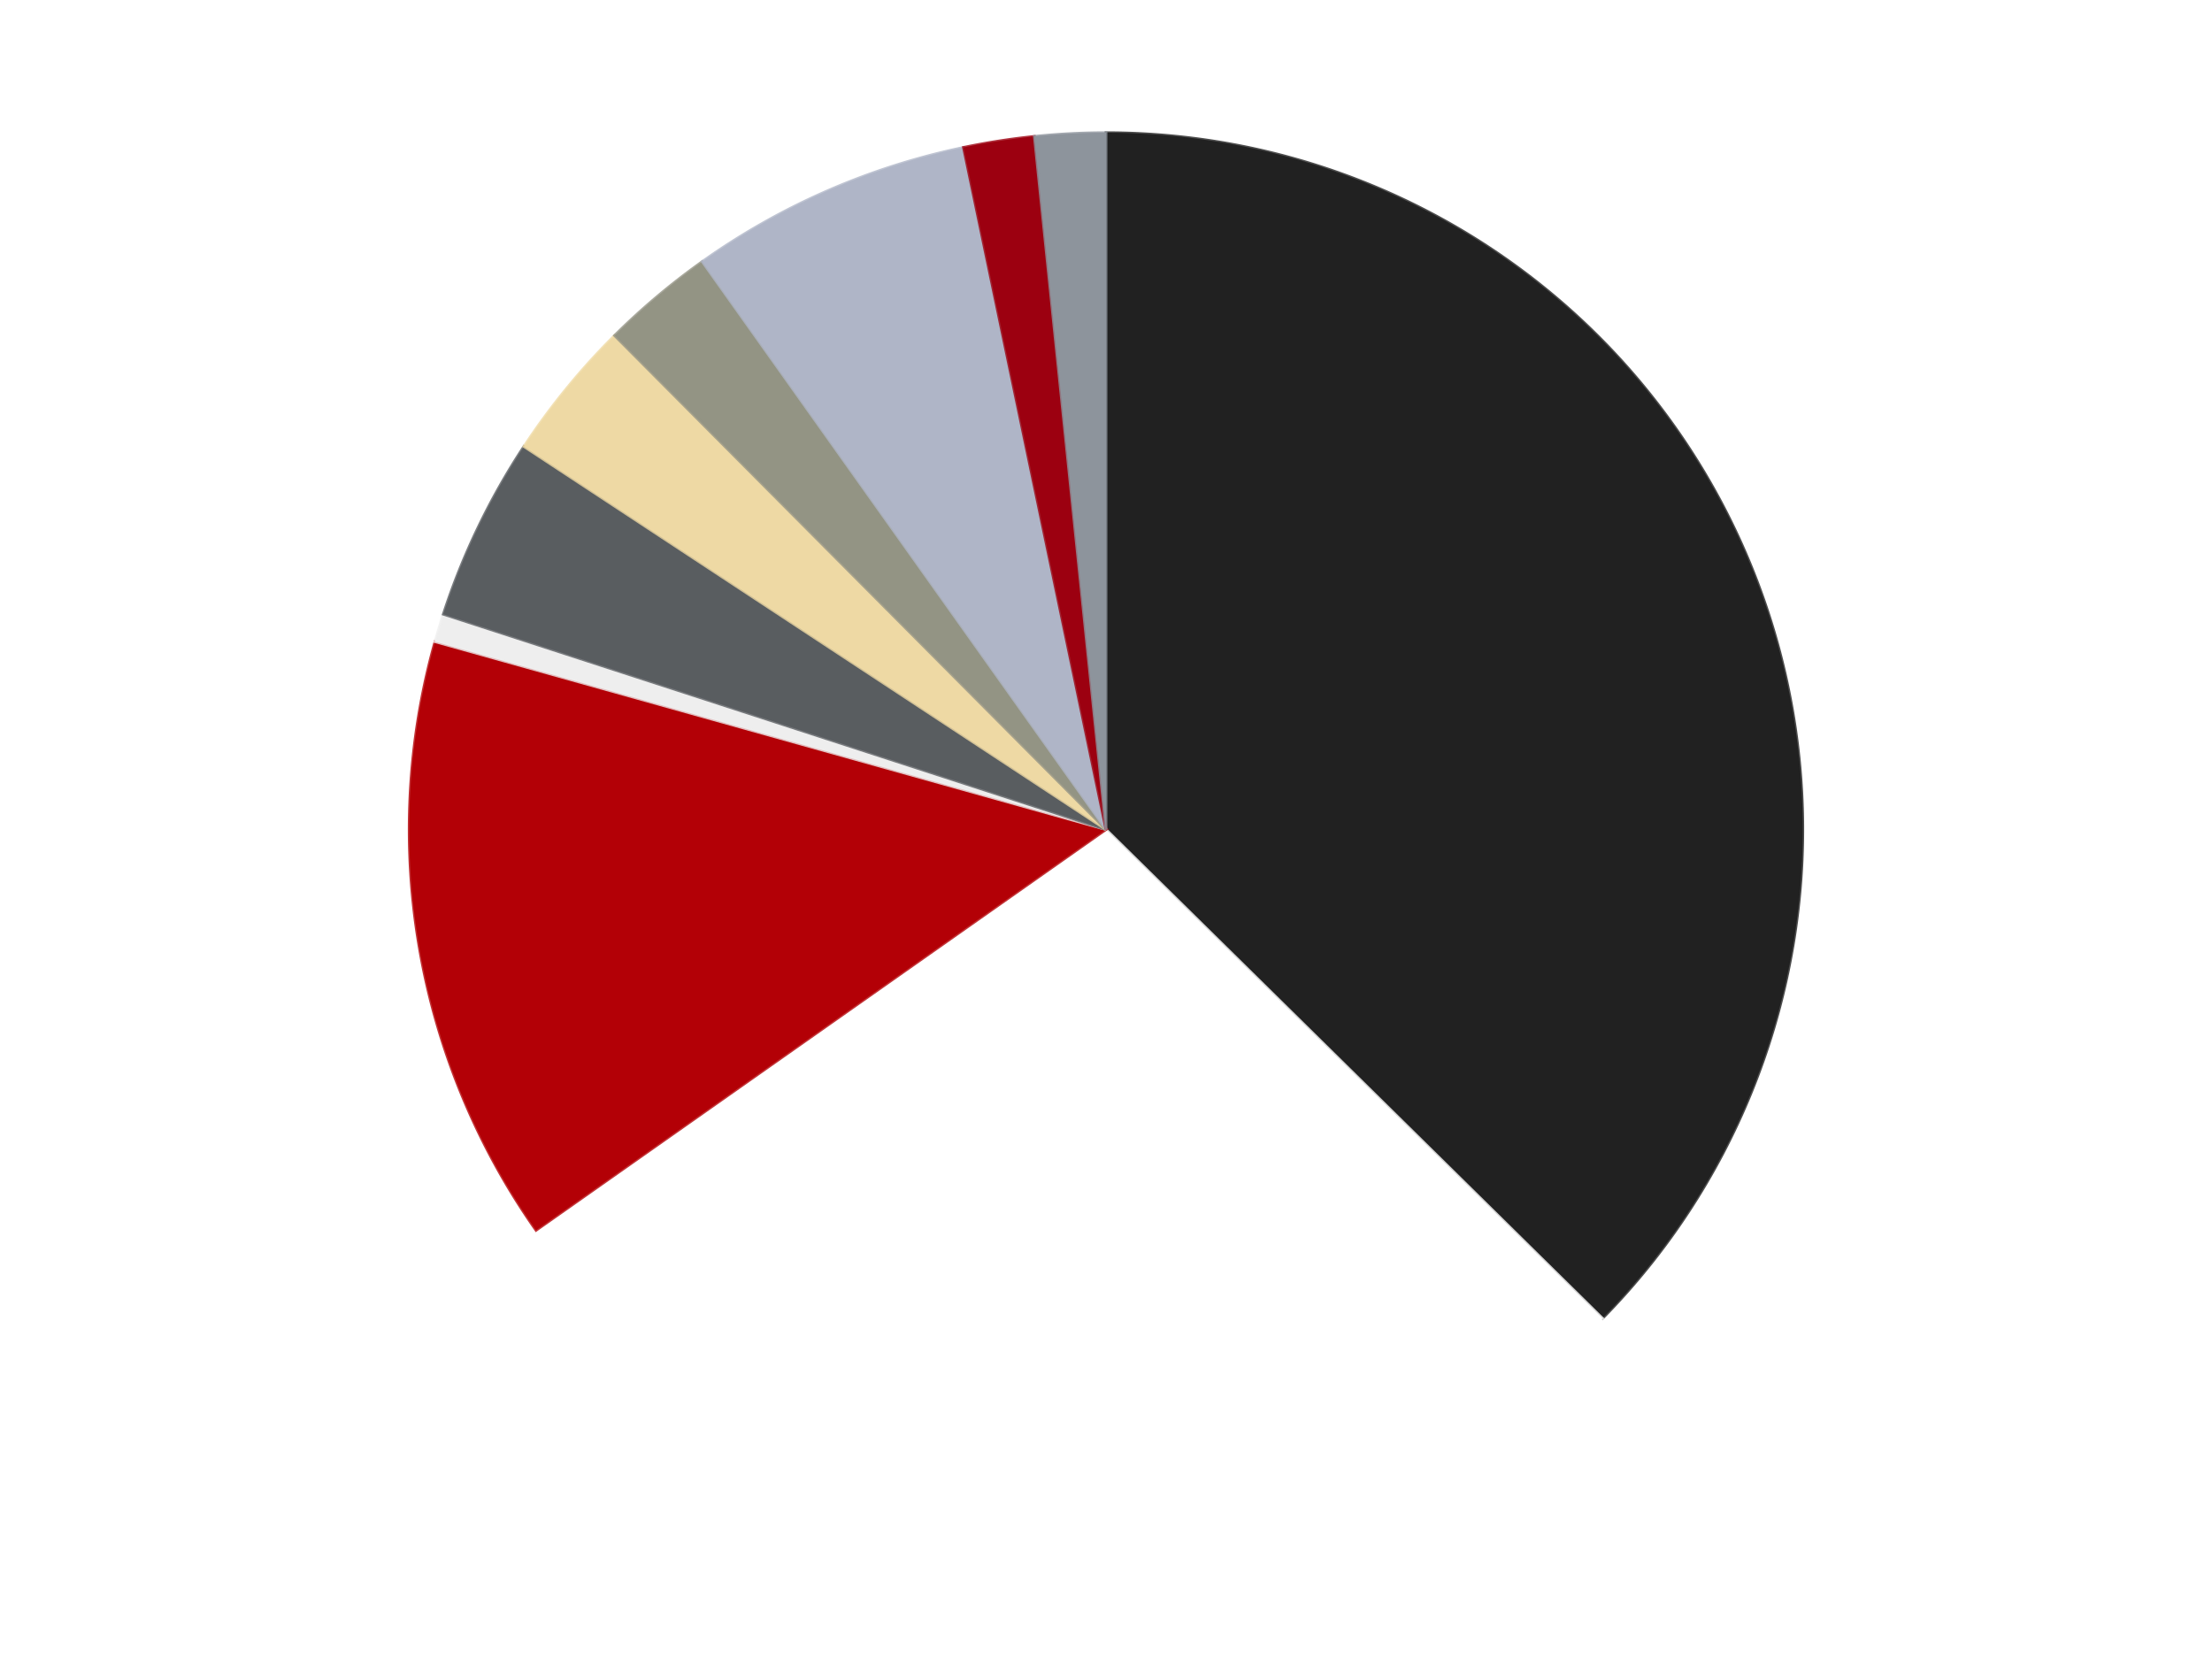
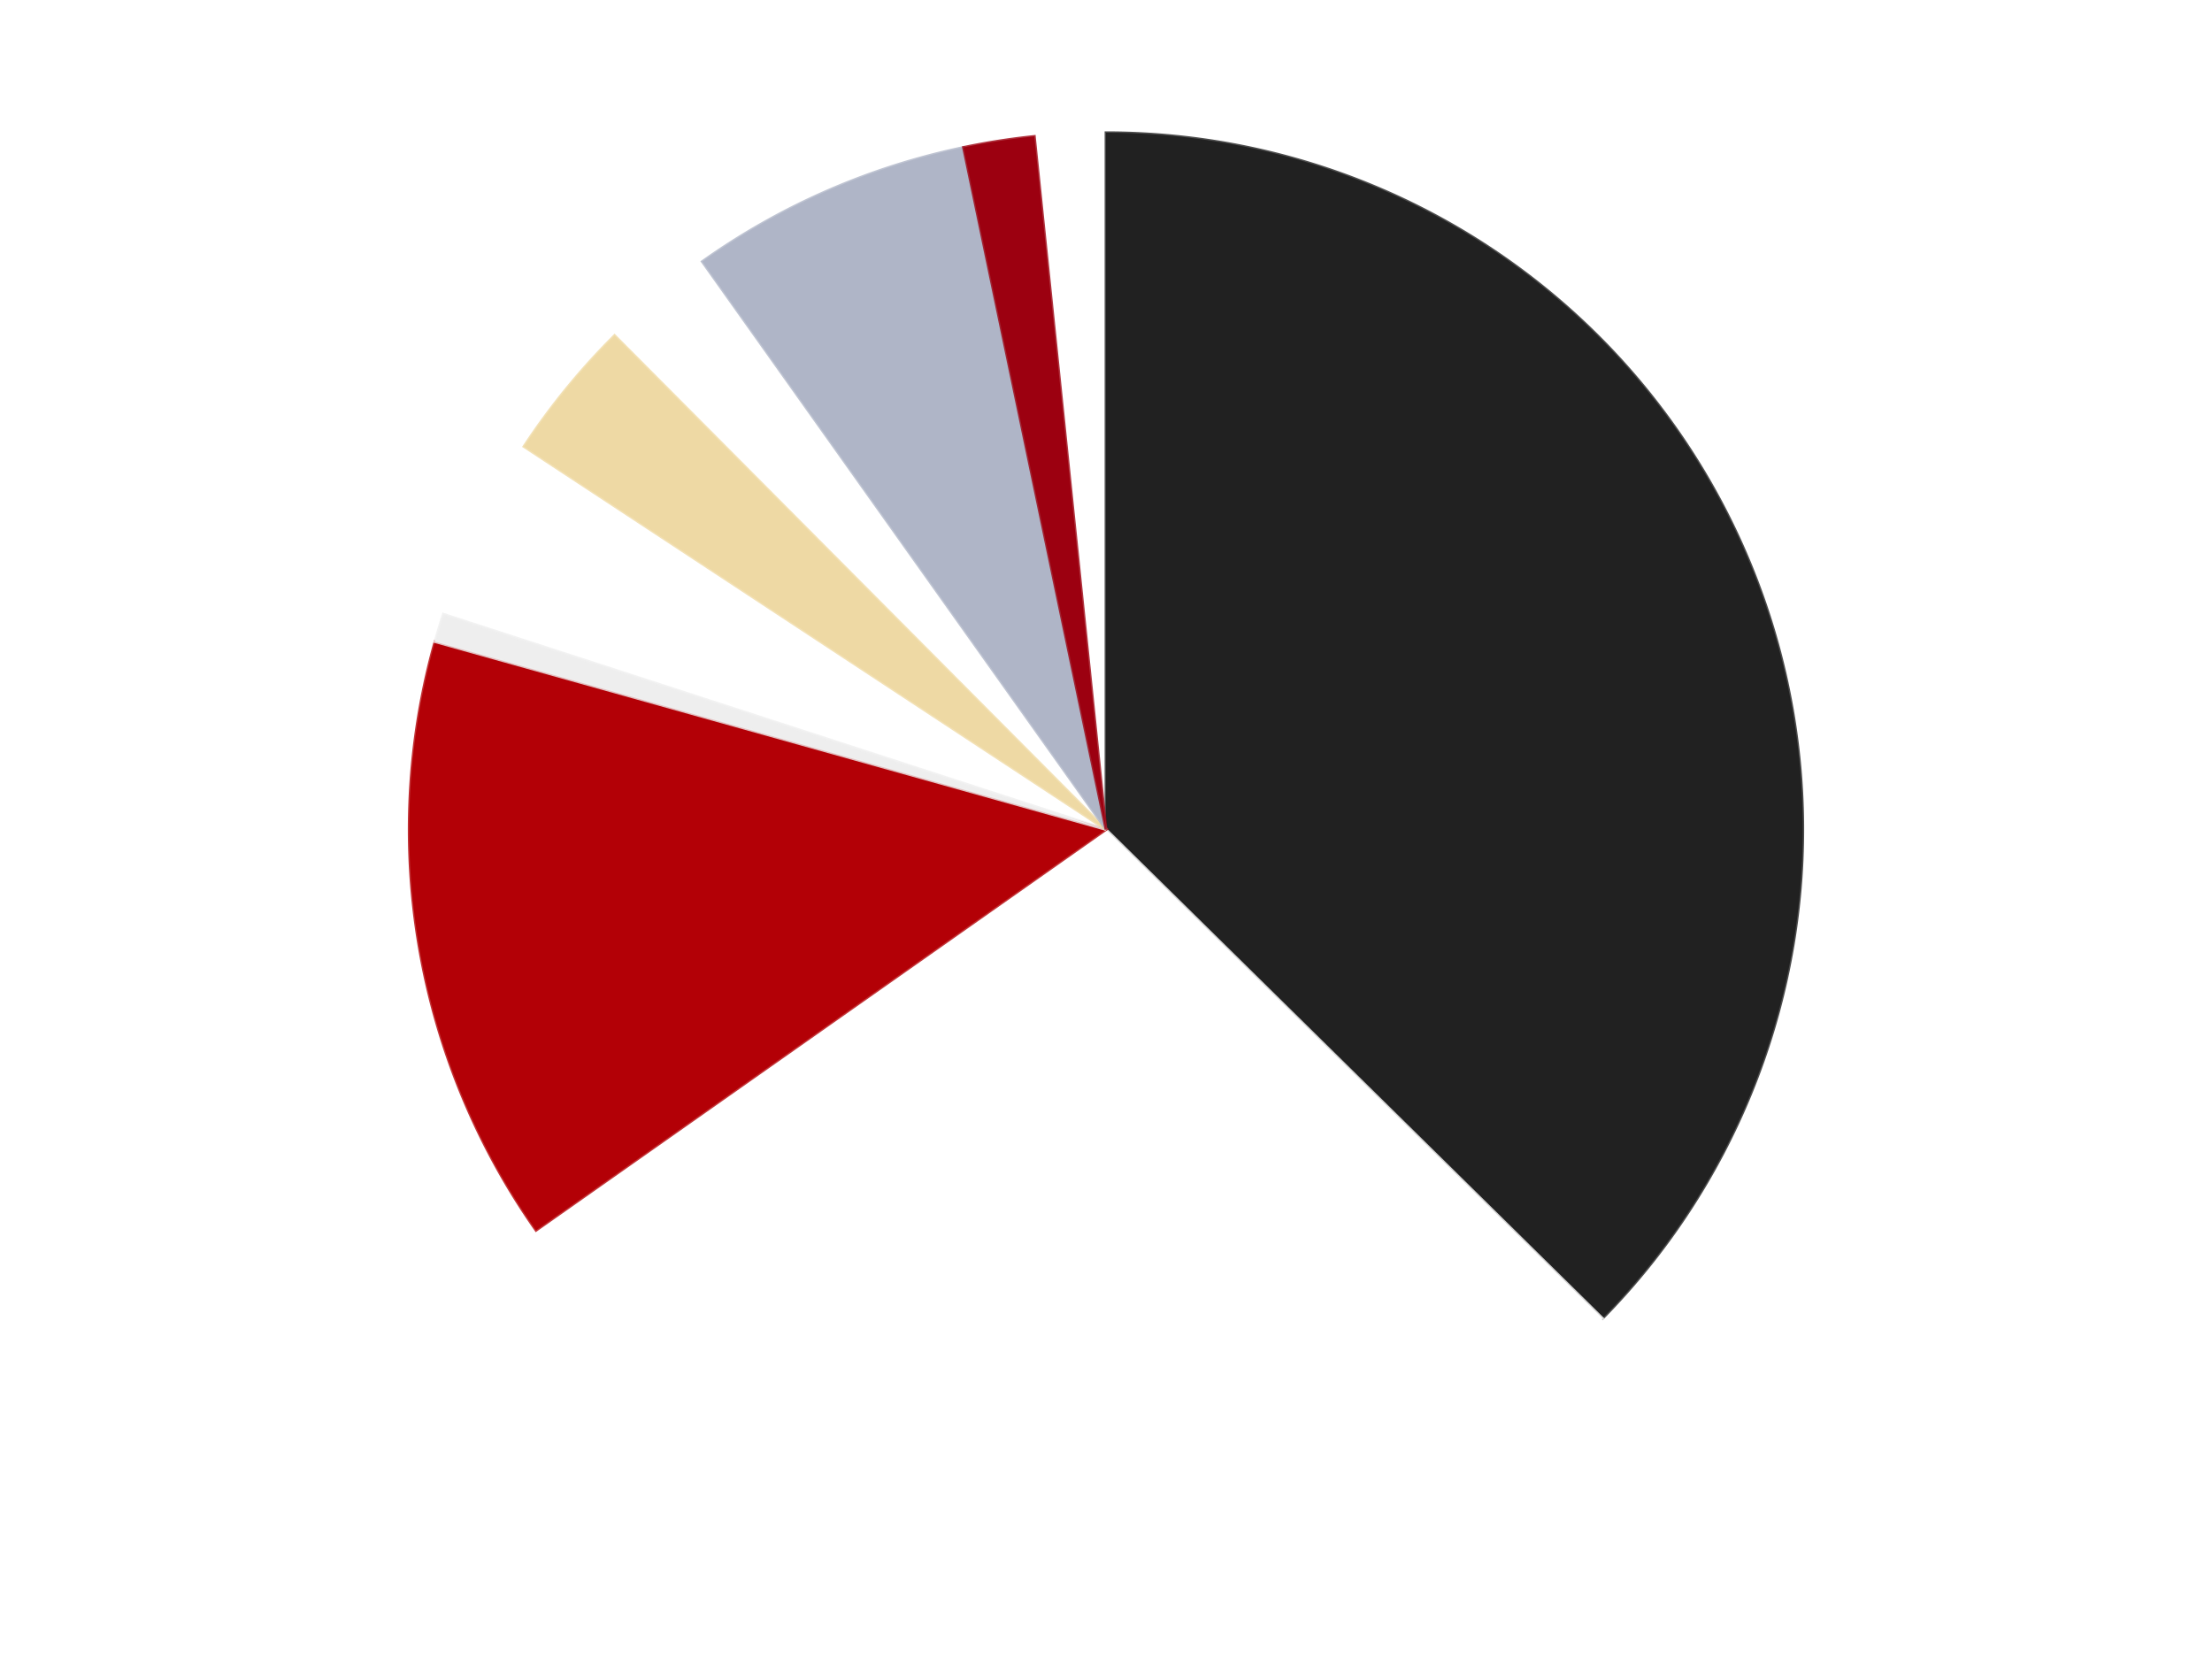
<svg xmlns="http://www.w3.org/2000/svg" xmlns:xlink="http://www.w3.org/1999/xlink" id="chart-f7a3f78d-542d-446c-908e-e6e3012e61ee" class="pygal-chart" viewBox="0 0 800 600">
  <defs>
    <style type="text/css">#chart-f7a3f78d-542d-446c-908e-e6e3012e61ee{-webkit-user-select:none;-webkit-font-smoothing:antialiased;font-family:Consolas,"Liberation Mono",Menlo,Courier,monospace}#chart-f7a3f78d-542d-446c-908e-e6e3012e61ee .title{font-family:Consolas,"Liberation Mono",Menlo,Courier,monospace;font-size:16px}#chart-f7a3f78d-542d-446c-908e-e6e3012e61ee .legends .legend text{font-family:Consolas,"Liberation Mono",Menlo,Courier,monospace;font-size:14px}#chart-f7a3f78d-542d-446c-908e-e6e3012e61ee .axis text{font-family:Consolas,"Liberation Mono",Menlo,Courier,monospace;font-size:10px}#chart-f7a3f78d-542d-446c-908e-e6e3012e61ee .axis text.major{font-family:Consolas,"Liberation Mono",Menlo,Courier,monospace;font-size:10px}#chart-f7a3f78d-542d-446c-908e-e6e3012e61ee .text-overlay text.value{font-family:Consolas,"Liberation Mono",Menlo,Courier,monospace;font-size:16px}#chart-f7a3f78d-542d-446c-908e-e6e3012e61ee .text-overlay text.label{font-family:Consolas,"Liberation Mono",Menlo,Courier,monospace;font-size:10px}#chart-f7a3f78d-542d-446c-908e-e6e3012e61ee .tooltip{font-family:Consolas,"Liberation Mono",Menlo,Courier,monospace;font-size:14px}#chart-f7a3f78d-542d-446c-908e-e6e3012e61ee text.no_data{font-family:Consolas,"Liberation Mono",Menlo,Courier,monospace;font-size:64px}
#chart-f7a3f78d-542d-446c-908e-e6e3012e61ee{background-color:transparent}#chart-f7a3f78d-542d-446c-908e-e6e3012e61ee path,#chart-f7a3f78d-542d-446c-908e-e6e3012e61ee line,#chart-f7a3f78d-542d-446c-908e-e6e3012e61ee rect,#chart-f7a3f78d-542d-446c-908e-e6e3012e61ee circle{-webkit-transition:150ms;-moz-transition:150ms;transition:150ms}#chart-f7a3f78d-542d-446c-908e-e6e3012e61ee .graph &gt; .background{fill:transparent}#chart-f7a3f78d-542d-446c-908e-e6e3012e61ee .plot &gt; .background{fill:transparent}#chart-f7a3f78d-542d-446c-908e-e6e3012e61ee .graph{fill:rgba(0,0,0,.87)}#chart-f7a3f78d-542d-446c-908e-e6e3012e61ee text.no_data{fill:rgba(0,0,0,1)}#chart-f7a3f78d-542d-446c-908e-e6e3012e61ee .title{fill:rgba(0,0,0,1)}#chart-f7a3f78d-542d-446c-908e-e6e3012e61ee .legends .legend text{fill:rgba(0,0,0,.87)}#chart-f7a3f78d-542d-446c-908e-e6e3012e61ee .legends .legend:hover text{fill:rgba(0,0,0,1)}#chart-f7a3f78d-542d-446c-908e-e6e3012e61ee .axis .line{stroke:rgba(0,0,0,1)}#chart-f7a3f78d-542d-446c-908e-e6e3012e61ee .axis .guide.line{stroke:rgba(0,0,0,.54)}#chart-f7a3f78d-542d-446c-908e-e6e3012e61ee .axis .major.line{stroke:rgba(0,0,0,.87)}#chart-f7a3f78d-542d-446c-908e-e6e3012e61ee .axis text.major{fill:rgba(0,0,0,1)}#chart-f7a3f78d-542d-446c-908e-e6e3012e61ee .axis.y .guides:hover .guide.line,#chart-f7a3f78d-542d-446c-908e-e6e3012e61ee .line-graph .axis.x .guides:hover .guide.line,#chart-f7a3f78d-542d-446c-908e-e6e3012e61ee .stackedline-graph .axis.x .guides:hover .guide.line,#chart-f7a3f78d-542d-446c-908e-e6e3012e61ee .xy-graph .axis.x .guides:hover .guide.line{stroke:rgba(0,0,0,1)}#chart-f7a3f78d-542d-446c-908e-e6e3012e61ee .axis .guides:hover text{fill:rgba(0,0,0,1)}#chart-f7a3f78d-542d-446c-908e-e6e3012e61ee .reactive{fill-opacity:1.0;stroke-opacity:.8;stroke-width:1}#chart-f7a3f78d-542d-446c-908e-e6e3012e61ee .ci{stroke:rgba(0,0,0,.87)}#chart-f7a3f78d-542d-446c-908e-e6e3012e61ee .reactive.active,#chart-f7a3f78d-542d-446c-908e-e6e3012e61ee .active .reactive{fill-opacity:0.6;stroke-opacity:.9;stroke-width:4}#chart-f7a3f78d-542d-446c-908e-e6e3012e61ee .ci .reactive.active{stroke-width:1.5}#chart-f7a3f78d-542d-446c-908e-e6e3012e61ee .series text{fill:rgba(0,0,0,1)}#chart-f7a3f78d-542d-446c-908e-e6e3012e61ee .tooltip rect{fill:transparent;stroke:rgba(0,0,0,1);-webkit-transition:opacity 150ms;-moz-transition:opacity 150ms;transition:opacity 150ms}#chart-f7a3f78d-542d-446c-908e-e6e3012e61ee .tooltip .label{fill:rgba(0,0,0,.87)}#chart-f7a3f78d-542d-446c-908e-e6e3012e61ee .tooltip .label{fill:rgba(0,0,0,.87)}#chart-f7a3f78d-542d-446c-908e-e6e3012e61ee .tooltip .legend{font-size:.8em;fill:rgba(0,0,0,.54)}#chart-f7a3f78d-542d-446c-908e-e6e3012e61ee .tooltip .x_label{font-size:.6em;fill:rgba(0,0,0,1)}#chart-f7a3f78d-542d-446c-908e-e6e3012e61ee .tooltip .xlink{font-size:.5em;text-decoration:underline}#chart-f7a3f78d-542d-446c-908e-e6e3012e61ee .tooltip .value{font-size:1.5em}#chart-f7a3f78d-542d-446c-908e-e6e3012e61ee .bound{font-size:.5em}#chart-f7a3f78d-542d-446c-908e-e6e3012e61ee .max-value{font-size:.75em;fill:rgba(0,0,0,.54)}#chart-f7a3f78d-542d-446c-908e-e6e3012e61ee .map-element{fill:transparent;stroke:rgba(0,0,0,.54) !important}#chart-f7a3f78d-542d-446c-908e-e6e3012e61ee .map-element .reactive{fill-opacity:inherit;stroke-opacity:inherit}#chart-f7a3f78d-542d-446c-908e-e6e3012e61ee .color-0,#chart-f7a3f78d-542d-446c-908e-e6e3012e61ee .color-0 a:visited{stroke:#F44336;fill:#F44336}#chart-f7a3f78d-542d-446c-908e-e6e3012e61ee .color-1,#chart-f7a3f78d-542d-446c-908e-e6e3012e61ee .color-1 a:visited{stroke:#3F51B5;fill:#3F51B5}#chart-f7a3f78d-542d-446c-908e-e6e3012e61ee .color-2,#chart-f7a3f78d-542d-446c-908e-e6e3012e61ee .color-2 a:visited{stroke:#009688;fill:#009688}#chart-f7a3f78d-542d-446c-908e-e6e3012e61ee .color-3,#chart-f7a3f78d-542d-446c-908e-e6e3012e61ee .color-3 a:visited{stroke:#FFC107;fill:#FFC107}#chart-f7a3f78d-542d-446c-908e-e6e3012e61ee .color-4,#chart-f7a3f78d-542d-446c-908e-e6e3012e61ee .color-4 a:visited{stroke:#FF5722;fill:#FF5722}#chart-f7a3f78d-542d-446c-908e-e6e3012e61ee .color-5,#chart-f7a3f78d-542d-446c-908e-e6e3012e61ee .color-5 a:visited{stroke:#9C27B0;fill:#9C27B0}#chart-f7a3f78d-542d-446c-908e-e6e3012e61ee .color-6,#chart-f7a3f78d-542d-446c-908e-e6e3012e61ee .color-6 a:visited{stroke:#03A9F4;fill:#03A9F4}#chart-f7a3f78d-542d-446c-908e-e6e3012e61ee .color-7,#chart-f7a3f78d-542d-446c-908e-e6e3012e61ee .color-7 a:visited{stroke:#8BC34A;fill:#8BC34A}#chart-f7a3f78d-542d-446c-908e-e6e3012e61ee .color-8,#chart-f7a3f78d-542d-446c-908e-e6e3012e61ee .color-8 a:visited{stroke:#FF9800;fill:#FF9800}#chart-f7a3f78d-542d-446c-908e-e6e3012e61ee .color-9,#chart-f7a3f78d-542d-446c-908e-e6e3012e61ee .color-9 a:visited{stroke:#E91E63;fill:#E91E63}#chart-f7a3f78d-542d-446c-908e-e6e3012e61ee .text-overlay .color-0 text{fill:black}#chart-f7a3f78d-542d-446c-908e-e6e3012e61ee .text-overlay .color-1 text{fill:black}#chart-f7a3f78d-542d-446c-908e-e6e3012e61ee .text-overlay .color-2 text{fill:black}#chart-f7a3f78d-542d-446c-908e-e6e3012e61ee .text-overlay .color-3 text{fill:black}#chart-f7a3f78d-542d-446c-908e-e6e3012e61ee .text-overlay .color-4 text{fill:black}#chart-f7a3f78d-542d-446c-908e-e6e3012e61ee .text-overlay .color-5 text{fill:black}#chart-f7a3f78d-542d-446c-908e-e6e3012e61ee .text-overlay .color-6 text{fill:black}#chart-f7a3f78d-542d-446c-908e-e6e3012e61ee .text-overlay .color-7 text{fill:black}#chart-f7a3f78d-542d-446c-908e-e6e3012e61ee .text-overlay .color-8 text{fill:black}#chart-f7a3f78d-542d-446c-908e-e6e3012e61ee .text-overlay .color-9 text{fill:black}
#chart-f7a3f78d-542d-446c-908e-e6e3012e61ee text.no_data{text-anchor:middle}#chart-f7a3f78d-542d-446c-908e-e6e3012e61ee .guide.line{fill:none}#chart-f7a3f78d-542d-446c-908e-e6e3012e61ee .centered{text-anchor:middle}#chart-f7a3f78d-542d-446c-908e-e6e3012e61ee .title{text-anchor:middle}#chart-f7a3f78d-542d-446c-908e-e6e3012e61ee .legends .legend text{fill-opacity:1}#chart-f7a3f78d-542d-446c-908e-e6e3012e61ee .axis.x text{text-anchor:middle}#chart-f7a3f78d-542d-446c-908e-e6e3012e61ee .axis.x:not(.web) text[transform]{text-anchor:start}#chart-f7a3f78d-542d-446c-908e-e6e3012e61ee .axis.x:not(.web) text[transform].backwards{text-anchor:end}#chart-f7a3f78d-542d-446c-908e-e6e3012e61ee .axis.y text{text-anchor:end}#chart-f7a3f78d-542d-446c-908e-e6e3012e61ee .axis.y text[transform].backwards{text-anchor:start}#chart-f7a3f78d-542d-446c-908e-e6e3012e61ee .axis.y2 text{text-anchor:start}#chart-f7a3f78d-542d-446c-908e-e6e3012e61ee .axis.y2 text[transform].backwards{text-anchor:end}#chart-f7a3f78d-542d-446c-908e-e6e3012e61ee .axis .guide.line{stroke-dasharray:4,4;stroke:black}#chart-f7a3f78d-542d-446c-908e-e6e3012e61ee .axis .major.guide.line{stroke-dasharray:6,6;stroke:black}#chart-f7a3f78d-542d-446c-908e-e6e3012e61ee .horizontal .axis.y .guide.line,#chart-f7a3f78d-542d-446c-908e-e6e3012e61ee .horizontal .axis.y2 .guide.line,#chart-f7a3f78d-542d-446c-908e-e6e3012e61ee .vertical .axis.x .guide.line{opacity:0}#chart-f7a3f78d-542d-446c-908e-e6e3012e61ee .horizontal .axis.always_show .guide.line,#chart-f7a3f78d-542d-446c-908e-e6e3012e61ee .vertical .axis.always_show .guide.line{opacity:1 !important}#chart-f7a3f78d-542d-446c-908e-e6e3012e61ee .axis.y .guides:hover .guide.line,#chart-f7a3f78d-542d-446c-908e-e6e3012e61ee .axis.y2 .guides:hover .guide.line,#chart-f7a3f78d-542d-446c-908e-e6e3012e61ee .axis.x .guides:hover .guide.line{opacity:1}#chart-f7a3f78d-542d-446c-908e-e6e3012e61ee .axis .guides:hover text{opacity:1}#chart-f7a3f78d-542d-446c-908e-e6e3012e61ee .nofill{fill:none}#chart-f7a3f78d-542d-446c-908e-e6e3012e61ee .subtle-fill{fill-opacity:.2}#chart-f7a3f78d-542d-446c-908e-e6e3012e61ee .dot{stroke-width:1px;fill-opacity:1;stroke-opacity:1}#chart-f7a3f78d-542d-446c-908e-e6e3012e61ee .dot.active{stroke-width:5px}#chart-f7a3f78d-542d-446c-908e-e6e3012e61ee .dot.negative{fill:transparent}#chart-f7a3f78d-542d-446c-908e-e6e3012e61ee text,#chart-f7a3f78d-542d-446c-908e-e6e3012e61ee tspan{stroke:none !important}#chart-f7a3f78d-542d-446c-908e-e6e3012e61ee .series text.active{opacity:1}#chart-f7a3f78d-542d-446c-908e-e6e3012e61ee .tooltip rect{fill-opacity:.95;stroke-width:.5}#chart-f7a3f78d-542d-446c-908e-e6e3012e61ee .tooltip text{fill-opacity:1}#chart-f7a3f78d-542d-446c-908e-e6e3012e61ee .showable{visibility:hidden}#chart-f7a3f78d-542d-446c-908e-e6e3012e61ee .showable.shown{visibility:visible}#chart-f7a3f78d-542d-446c-908e-e6e3012e61ee .gauge-background{fill:rgba(229,229,229,1);stroke:none}#chart-f7a3f78d-542d-446c-908e-e6e3012e61ee .bg-lines{stroke:transparent;stroke-width:2px}</style>
    <script type="text/javascript">window.pygal = window.pygal || {};window.pygal.config = window.pygal.config || {};window.pygal.config['f7a3f78d-542d-446c-908e-e6e3012e61ee'] = {"allow_interruptions": false, "box_mode": "extremes", "classes": ["pygal-chart"], "css": ["file://style.css", "file://graph.css"], "defs": [], "disable_xml_declaration": false, "dots_size": 2.5, "dynamic_print_values": false, "explicit_size": false, "fill": false, "force_uri_protocol": "https", "formatter": null, "half_pie": false, "height": 600, "include_x_axis": false, "inner_radius": 0, "interpolate": null, "interpolation_parameters": {}, "interpolation_precision": 250, "inverse_y_axis": false, "js": ["//kozea.github.io/pygal.js/2.0.x/pygal-tooltips.min.js"], "legend_at_bottom": false, "legend_at_bottom_columns": null, "legend_box_size": 12, "logarithmic": false, "margin": 20, "margin_bottom": null, "margin_left": null, "margin_right": null, "margin_top": null, "max_scale": 16, "min_scale": 4, "missing_value_fill_truncation": "x", "no_data_text": "No data", "no_prefix": false, "order_min": null, "pretty_print": false, "print_labels": false, "print_values": false, "print_values_position": "center", "print_zeroes": true, "range": null, "rounded_bars": null, "secondary_range": null, "show_dots": true, "show_legend": false, "show_minor_x_labels": true, "show_minor_y_labels": true, "show_only_major_dots": false, "show_x_guides": false, "show_x_labels": true, "show_y_guides": true, "show_y_labels": true, "spacing": 10, "stack_from_top": false, "strict": false, "stroke": true, "stroke_style": null, "style": {"background": "transparent", "ci_colors": [], "colors": ["#F44336", "#3F51B5", "#009688", "#FFC107", "#FF5722", "#9C27B0", "#03A9F4", "#8BC34A", "#FF9800", "#E91E63", "#2196F3", "#4CAF50", "#FFEB3B", "#673AB7", "#00BCD4", "#CDDC39", "#9E9E9E", "#607D8B"], "dot_opacity": "1", "font_family": "Consolas, \"Liberation Mono\", Menlo, Courier, monospace", "foreground": "rgba(0, 0, 0, .87)", "foreground_strong": "rgba(0, 0, 0, 1)", "foreground_subtle": "rgba(0, 0, 0, .54)", "guide_stroke_color": "black", "guide_stroke_dasharray": "4,4", "label_font_family": "Consolas, \"Liberation Mono\", Menlo, Courier, monospace", "label_font_size": 10, "legend_font_family": "Consolas, \"Liberation Mono\", Menlo, Courier, monospace", "legend_font_size": 14, "major_guide_stroke_color": "black", "major_guide_stroke_dasharray": "6,6", "major_label_font_family": "Consolas, \"Liberation Mono\", Menlo, Courier, monospace", "major_label_font_size": 10, "no_data_font_family": "Consolas, \"Liberation Mono\", Menlo, Courier, monospace", "no_data_font_size": 64, "opacity": "1.0", "opacity_hover": "0.6", "plot_background": "transparent", "stroke_opacity": ".8", "stroke_opacity_hover": ".9", "stroke_width": "1", "stroke_width_hover": "4", "title_font_family": "Consolas, \"Liberation Mono\", Menlo, Courier, monospace", "title_font_size": 16, "tooltip_font_family": "Consolas, \"Liberation Mono\", Menlo, Courier, monospace", "tooltip_font_size": 14, "transition": "150ms", "value_background": "rgba(229, 229, 229, 1)", "value_colors": [], "value_font_family": "Consolas, \"Liberation Mono\", Menlo, Courier, monospace", "value_font_size": 16, "value_label_font_family": "Consolas, \"Liberation Mono\", Menlo, Courier, monospace", "value_label_font_size": 10}, "title": null, "tooltip_border_radius": 0, "tooltip_fancy_mode": true, "truncate_label": null, "truncate_legend": null, "width": 800, "x_label_rotation": 0, "x_labels": null, "x_labels_major": null, "x_labels_major_count": null, "x_labels_major_every": null, "x_title": null, "xrange": null, "y_label_rotation": 0, "y_labels": null, "y_labels_major": null, "y_labels_major_count": null, "y_labels_major_every": null, "y_title": null, "zero": 0, "legends": ["Black", "White", "Red", "Trans-Clear", "Dark Bluish Gray", "Tan", "Trans-Black", "Light Bluish Gray", "Trans-Red", "Flat Silver"]}</script>
    <script type="text/javascript" xlink:href="https://kozea.github.io/pygal.js/2.0.x/pygal-tooltips.min.js" />
  </defs>
  <title>Pygal</title>
  <g class="graph pie-graph vertical">
-     <rect x="0" y="0" width="800" height="600" class="background" />
    <g transform="translate(20, 20)" class="plot">
-       <rect x="0" y="0" width="760" height="560" class="background" />
      <g class="series serie-0 color-0">
        <g class="slices">
          <g class="slice" style="fill: #212121; stroke: #212121">
            <path d="M380 28 A252 252 0 0 1 559.562 456.809 L380 280 A0 0 0 0 0 380 280 z" class="slice reactive tooltip-trigger" />
            <desc class="value">114</desc>
            <desc class="x centered">496.22170521089134</desc>
            <desc class="y centered">231.33260600902625</desc>
          </g>
        </g>
      </g>
      <g class="series serie-1 color-1">
        <g class="slices">
          <g class="slice" style="fill: #FFFFFF; stroke: #FFFFFF">
            <path d="M559.562 456.809 A252 252 0 0 1 173.864 424.954 L380 280 A0 0 0 0 0 380 280 z" class="slice reactive tooltip-trigger" />
            <desc class="value">85</desc>
            <desc class="x centered">369.6290398391816</desc>
            <desc class="y centered">405.5724618909047</desc>
          </g>
        </g>
      </g>
      <g class="series serie-2 color-2">
        <g class="slices">
          <g class="slice" style="fill: #B30006; stroke: #B30006">
            <path d="M173.864 424.954 A252 252 0 0 1 137.33 212.066 L380 280 A0 0 0 0 0 380 280 z" class="slice reactive tooltip-trigger" />
            <desc class="value">43</desc>
            <desc class="x centered">255.8153604956296</desc>
            <desc class="y centered">301.31138923602964</desc>
          </g>
        </g>
      </g>
      <g class="series serie-3 color-3">
        <g class="slices">
          <g class="slice" style="fill: #EEEEEE; stroke: #EEEEEE">
            <path d="M137.33 212.066 A252 252 0 0 1 140.334 202.128 L380 280 A0 0 0 0 0 380 280 z" class="slice reactive tooltip-trigger" />
            <desc class="value">2</desc>
            <desc class="x centered">259.3902543047822</desc>
            <desc class="y centered">243.5405808694804</desc>
          </g>
        </g>
      </g>
      <g class="series serie-4 color-4">
        <g class="slices">
          <g class="slice" style="fill: #595D60; stroke: #595D60">
-             <path d="M140.334 202.128 A252 252 0 0 1 169.483 141.484 L380 280 A0 0 0 0 0 380 280 z" class="slice reactive tooltip-trigger" />
            <desc class="value">13</desc>
            <desc class="x centered">266.4377311642232</desc>
            <desc class="y centered">225.41418593745485</desc>
          </g>
        </g>
      </g>
      <g class="series serie-5 color-5">
        <g class="slices">
          <g class="slice" style="fill: #EED9A4; stroke: #EED9A4">
            <path d="M169.483 141.484 A252 252 0 0 1 202.269 101.351 L380 280 A0 0 0 0 0 380 280 z" class="slice reactive tooltip-trigger" />
            <desc class="value">10</desc>
            <desc class="x centered">282.42082467031526</desc>
            <desc class="y centered">200.28610822460965</desc>
          </g>
        </g>
      </g>
      <g class="series serie-6 color-6">
        <g class="slices">
          <g class="slice" style="fill: #939484; stroke: #939484">
-             <path d="M202.269 101.351 A252 252 0 0 1 233.986 74.613 L380 280 A0 0 0 0 0 380 280 z" class="slice reactive tooltip-trigger" />
            <desc class="value">8</desc>
            <desc class="x centered">298.7880398085964</desc>
            <desc class="y centered">183.66403827297992</desc>
          </g>
        </g>
      </g>
      <g class="series serie-7 color-7">
        <g class="slices">
          <g class="slice" style="fill: #AFB5C7; stroke: #AFB5C7">
            <path d="M233.986 74.613 A252 252 0 0 1 328.453 33.328 L380 280 A0 0 0 0 0 380 280 z" class="slice reactive tooltip-trigger" />
            <desc class="value">20</desc>
            <desc class="x centered">329.5428078879404</desc>
            <desc class="y centered">164.5440700346374</desc>
          </g>
        </g>
      </g>
      <g class="series serie-8 color-8">
        <g class="slices">
          <g class="slice" style="fill: #9C0010; stroke: #9C0010">
            <path d="M328.453 33.328 A252 252 0 0 1 354.089 29.336 L380 280 A0 0 0 0 0 380 280 z" class="slice reactive tooltip-trigger" />
            <desc class="value">5</desc>
            <desc class="x centered">360.6097873352881</desc>
            <desc class="y centered">155.50092509252428</desc>
          </g>
        </g>
      </g>
      <g class="series serie-9 color-9">
        <g class="slices">
          <g class="slice" style="fill: #8D949C; stroke: #8D949C">
-             <path d="M354.089 29.336 A252 252 0 0 1 380 28 L380 280 A0 0 0 0 0 380 280 z" class="slice reactive tooltip-trigger" />
            <desc class="value">5</desc>
            <desc class="x centered">373.51367689893624</desc>
            <desc class="y centered">154.16706467451138</desc>
          </g>
        </g>
      </g>
    </g>
    <g class="titles" />
    <g transform="translate(20, 20)" class="plot overlay">
      <g class="series serie-0 color-0" />
      <g class="series serie-1 color-1" />
      <g class="series serie-2 color-2" />
      <g class="series serie-3 color-3" />
      <g class="series serie-4 color-4" />
      <g class="series serie-5 color-5" />
      <g class="series serie-6 color-6" />
      <g class="series serie-7 color-7" />
      <g class="series serie-8 color-8" />
      <g class="series serie-9 color-9" />
    </g>
    <g transform="translate(20, 20)" class="plot text-overlay">
      <g class="series serie-0 color-0" />
      <g class="series serie-1 color-1" />
      <g class="series serie-2 color-2" />
      <g class="series serie-3 color-3" />
      <g class="series serie-4 color-4" />
      <g class="series serie-5 color-5" />
      <g class="series serie-6 color-6" />
      <g class="series serie-7 color-7" />
      <g class="series serie-8 color-8" />
      <g class="series serie-9 color-9" />
    </g>
    <g transform="translate(20, 20)" class="plot tooltip-overlay">
      <g transform="translate(0 0)" style="opacity: 0" class="tooltip">
        <rect rx="0" ry="0" width="0" height="0" class="tooltip-box" />
        <g class="text" />
      </g>
    </g>
  </g>
</svg>